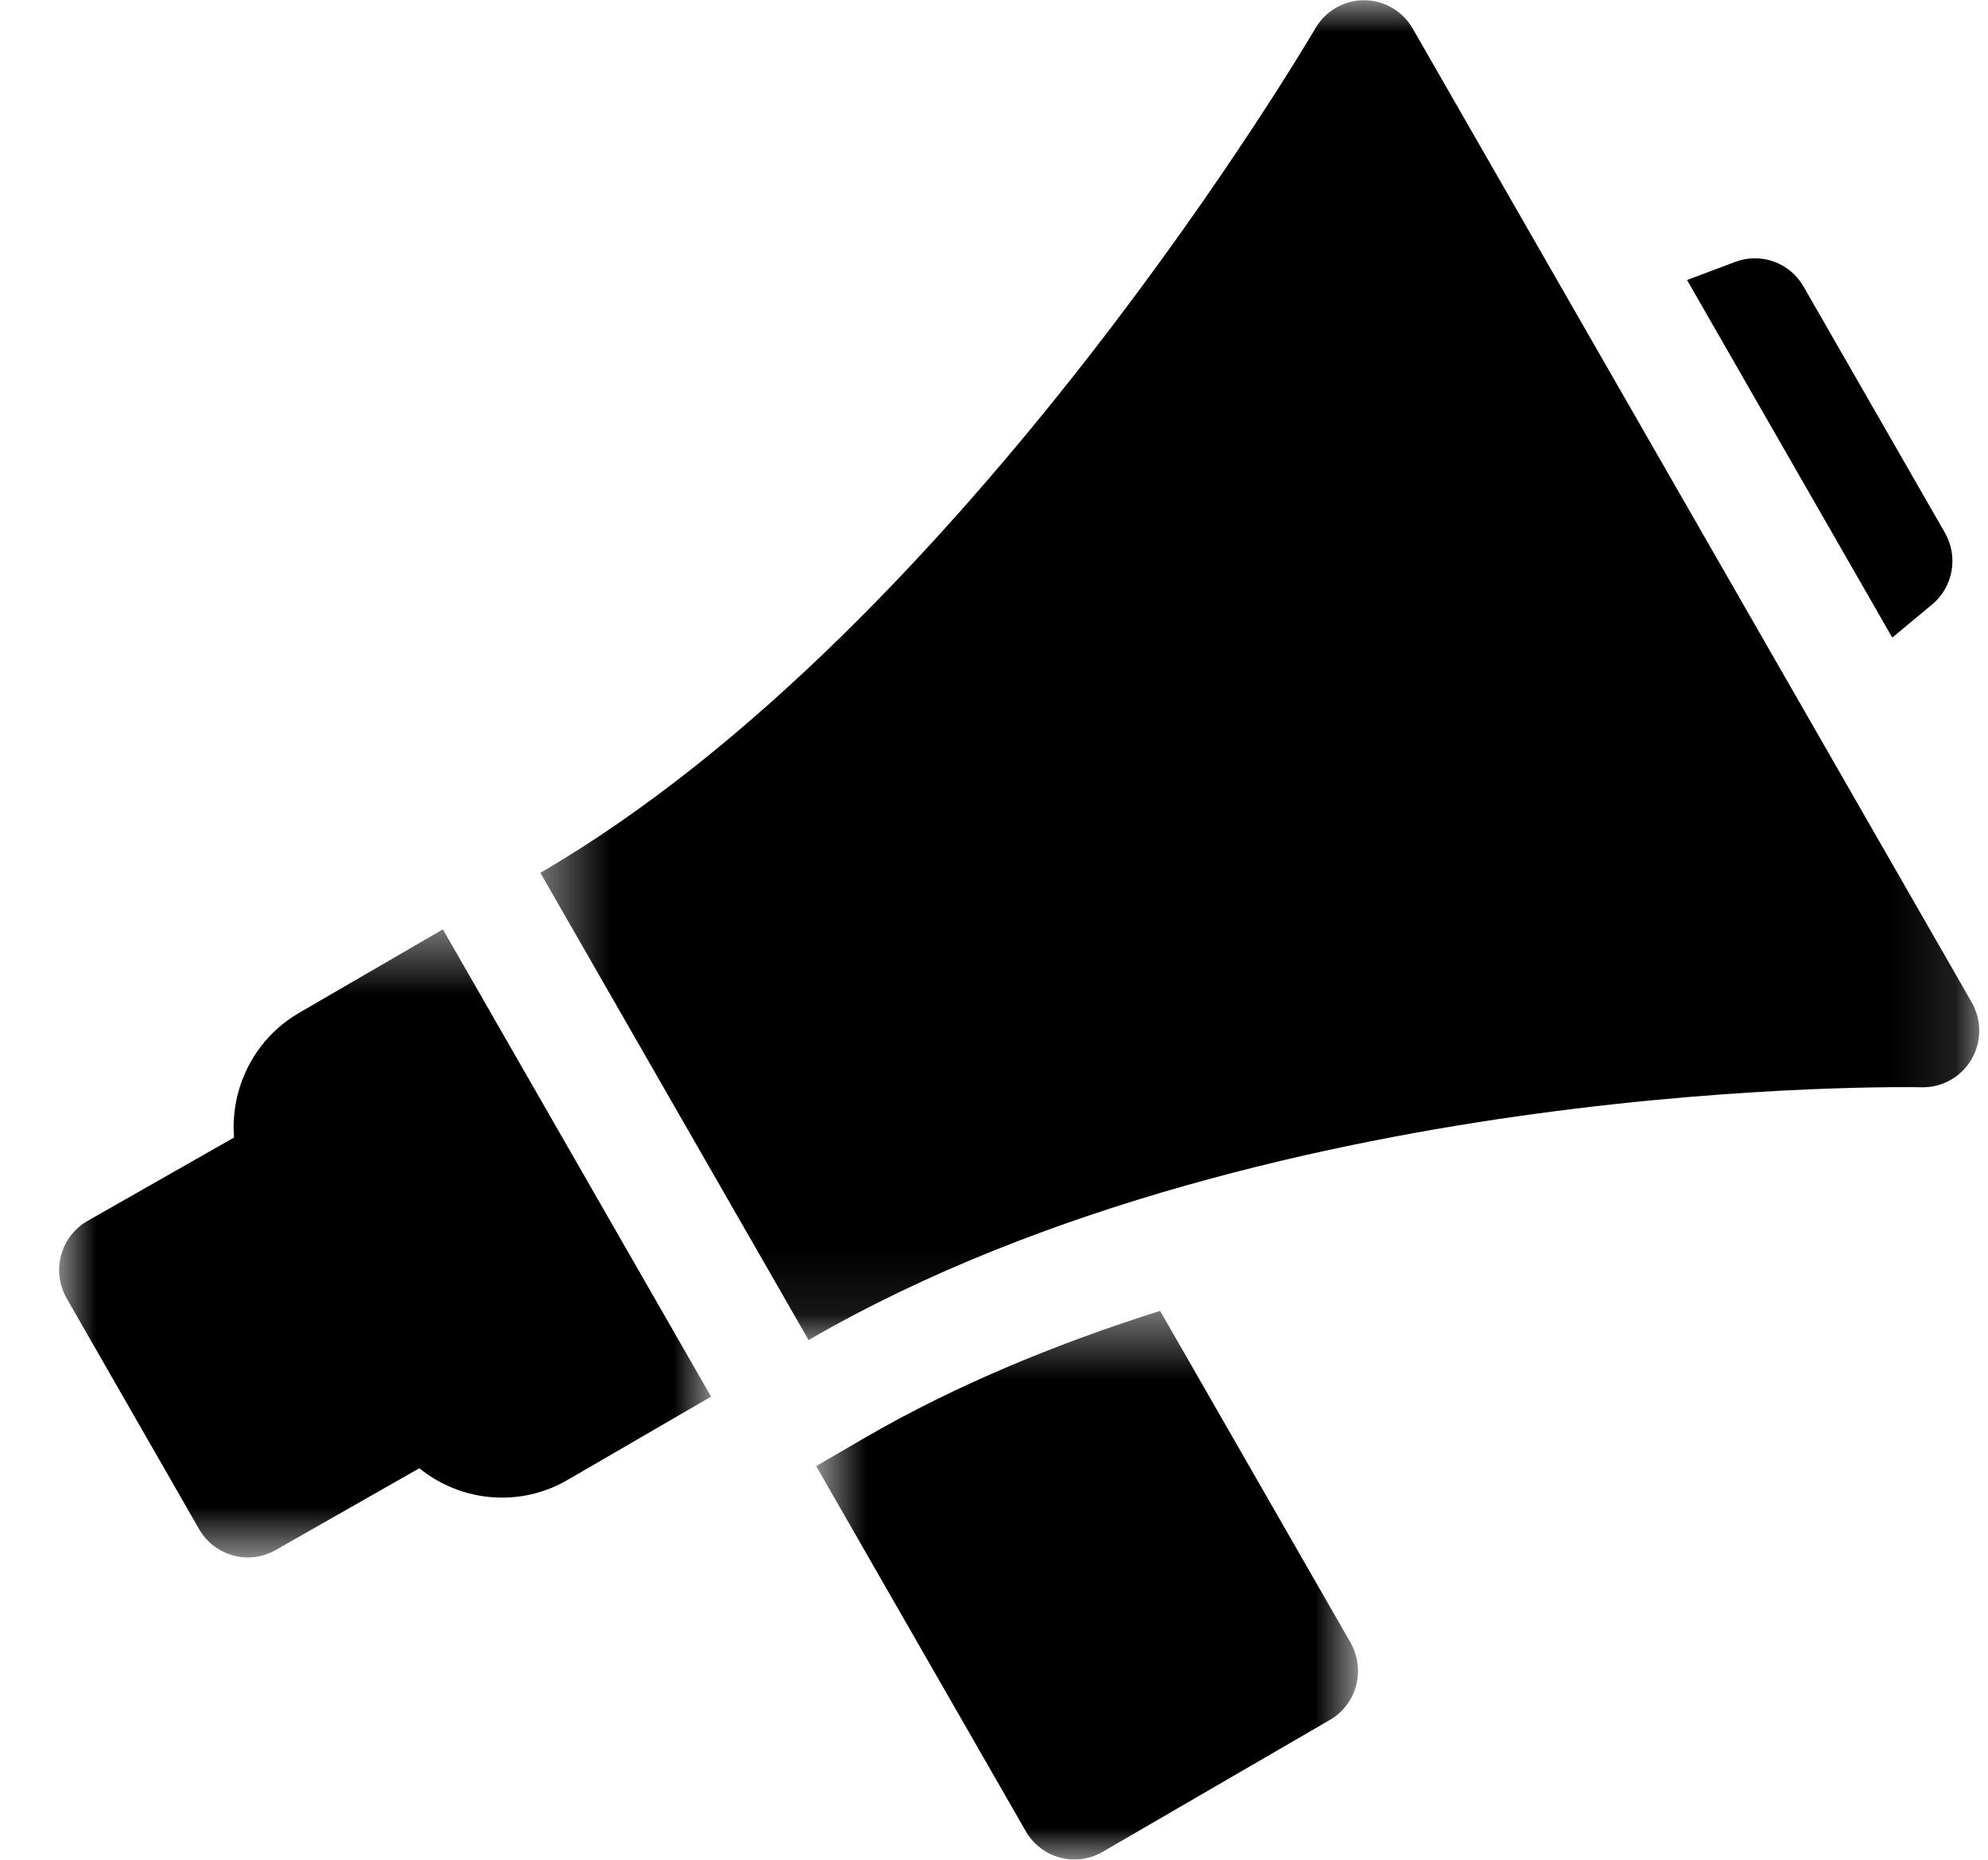
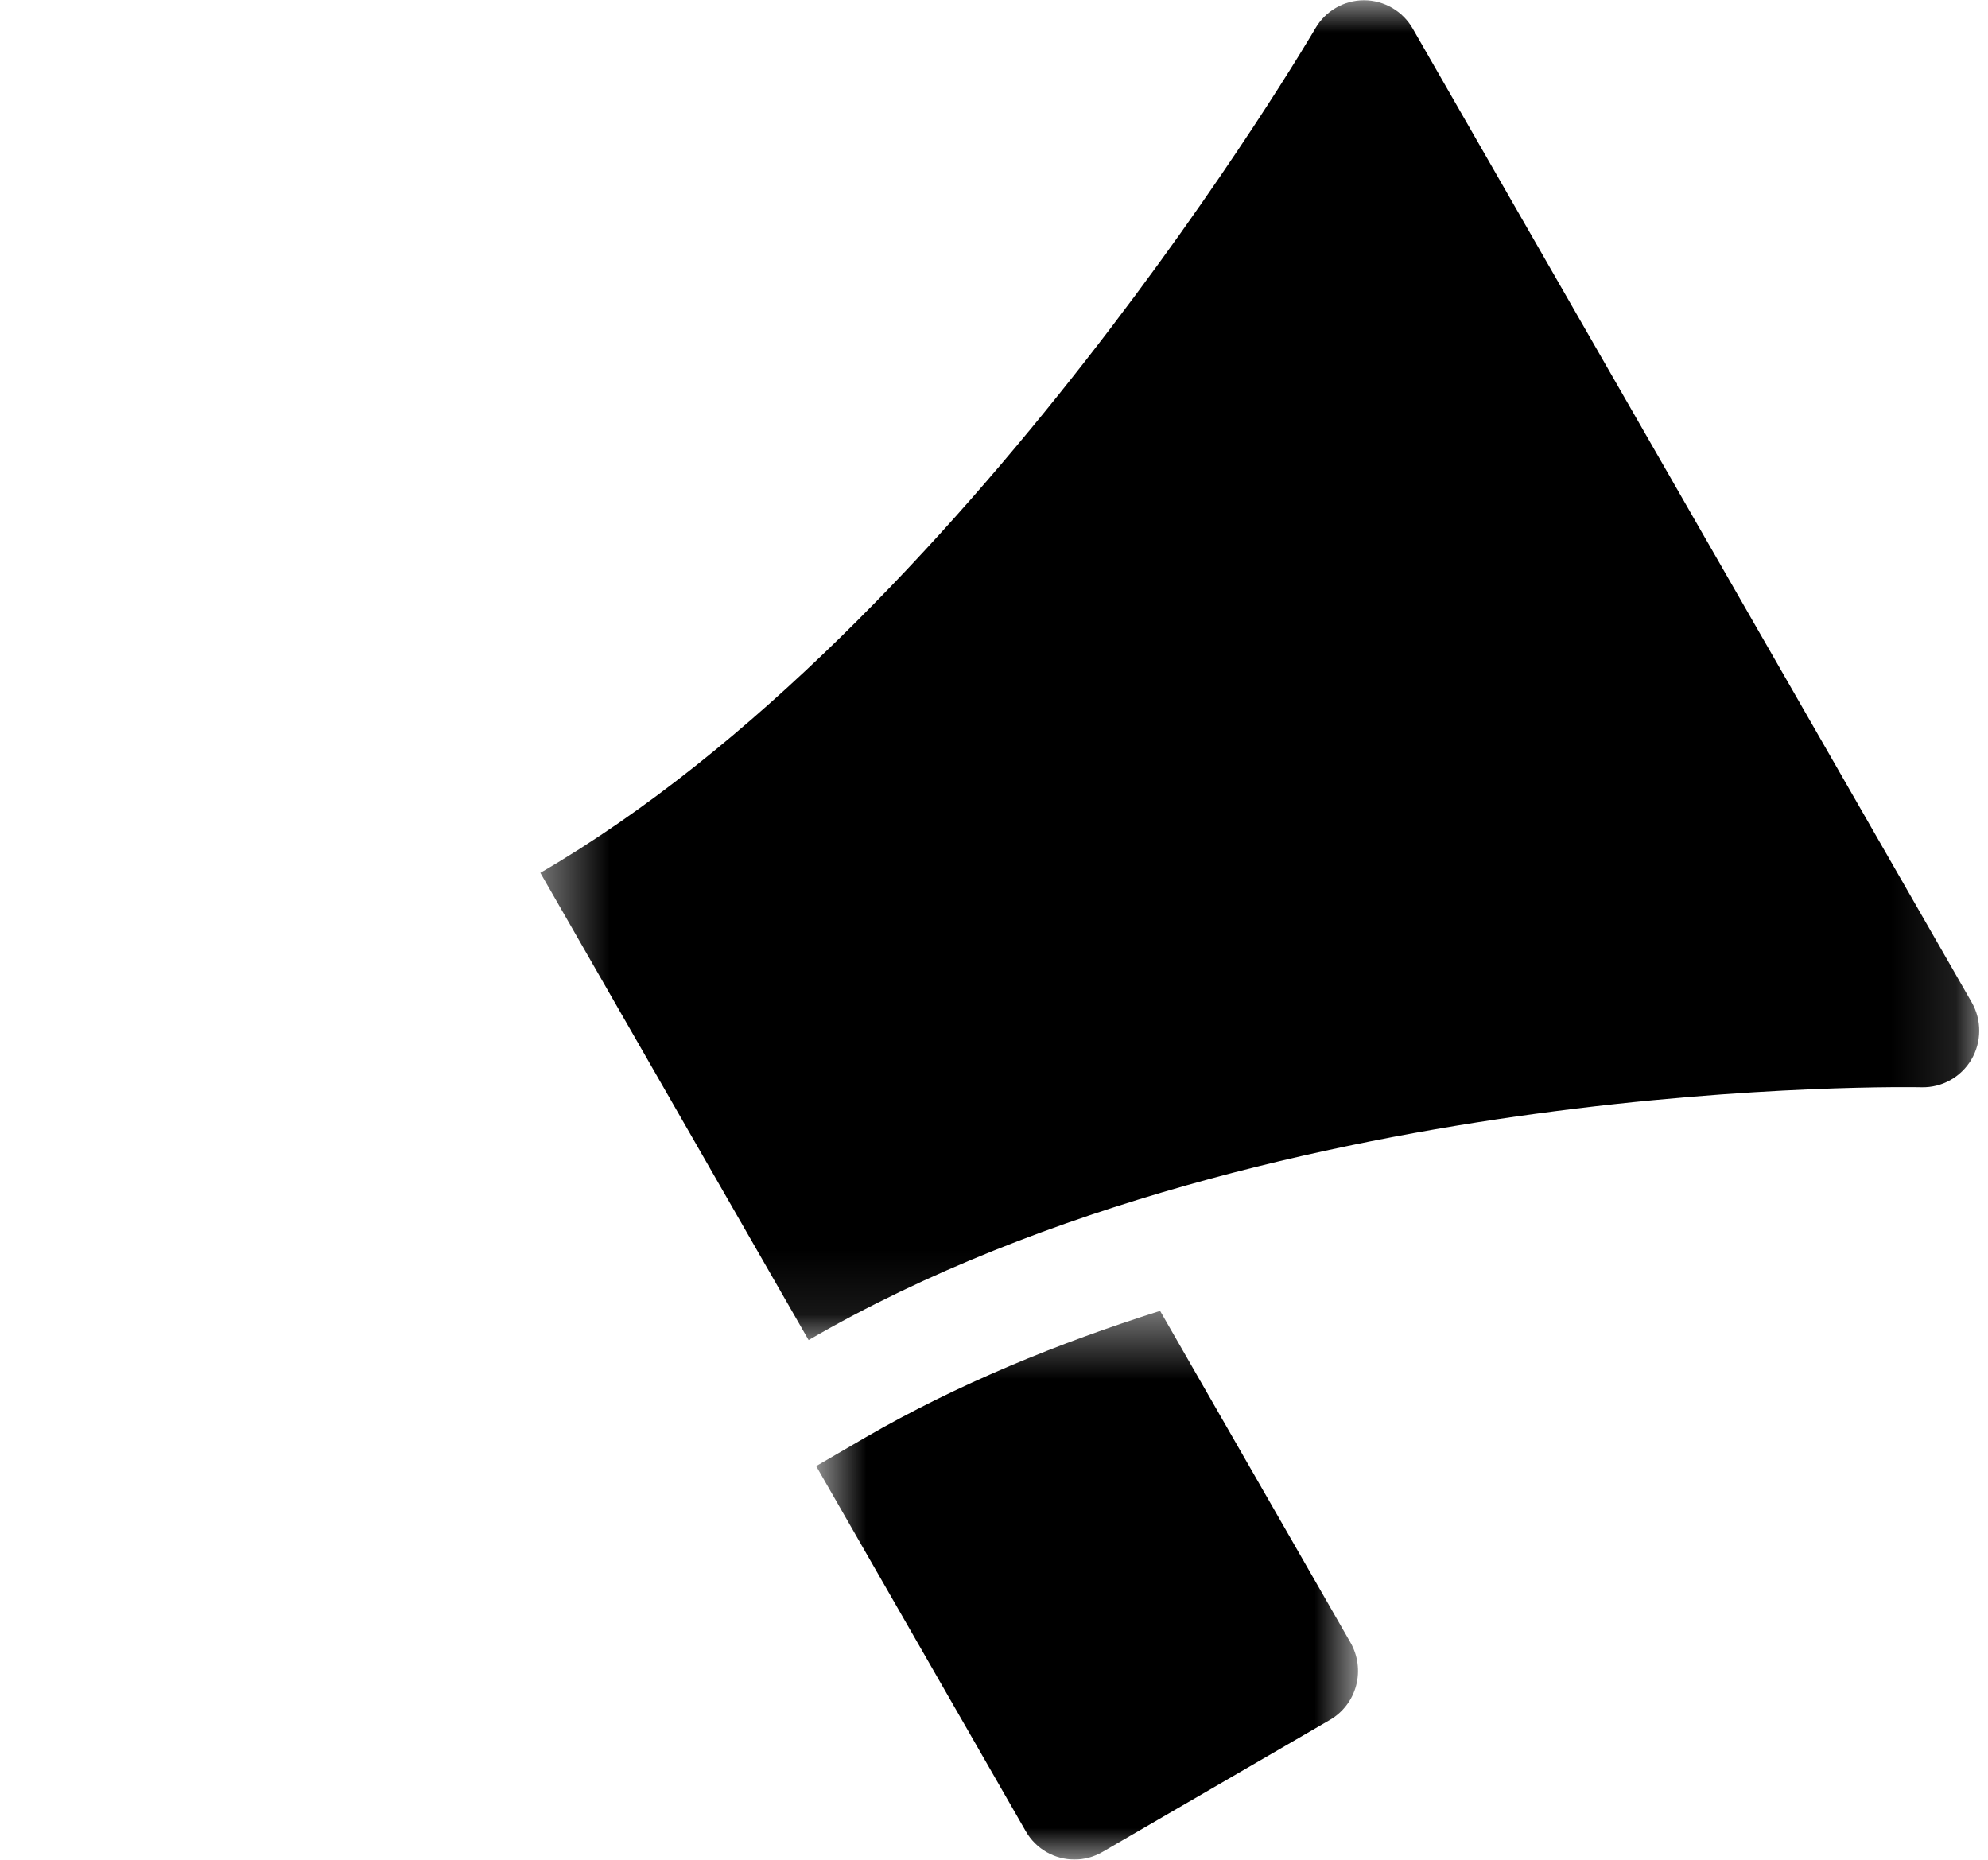
<svg xmlns="http://www.w3.org/2000/svg" width="31" height="29" viewBox="0 0 31 29" fill="none">
-   <path d="M30.125 9.429C30.457 9.155 30.542 8.681 30.328 8.307L28.124 4.469C27.91 4.095 27.458 3.932 27.057 4.084L26.307 4.366L29.507 9.942L30.125 9.429Z" fill="black" />
  <mask id="mask0_4881_979" style="mask-type:luminance" maskUnits="userSpaceOnUse" x="12" y="20" width="10" height="9">
    <path d="M12.715 20.43H21.213V29H12.715V20.43Z" fill="white" />
  </mask>
  <g mask="url(#mask0_4881_979)">
    <path d="M18.09 20.441C16.516 20.938 14.931 21.582 13.489 22.418L12.727 22.861L15.995 28.554C16.157 28.838 16.452 28.996 16.756 28.996C16.904 28.996 17.055 28.957 17.193 28.877L20.738 26.819C20.94 26.702 21.087 26.509 21.147 26.283C21.207 26.057 21.175 25.816 21.059 25.613L18.09 20.441Z" fill="black" />
  </g>
  <mask id="mask1_4881_979" style="mask-type:luminance" maskUnits="userSpaceOnUse" x="0" y="14" width="12" height="11">
-     <path d="M0.879 14.449H11.121V24.329H0.879V14.449Z" fill="white" />
+     <path d="M0.879 14.449H11.121V24.329V14.449Z" fill="white" />
  </mask>
  <g mask="url(#mask1_4881_979)">
-     <path d="M4.667 15.792C4.193 16.067 3.855 16.511 3.713 17.042C3.652 17.272 3.631 17.507 3.649 17.738L1.367 19.037C1.163 19.153 1.014 19.346 0.953 19.573C0.891 19.8 0.923 20.042 1.04 20.246L3.105 23.845C3.267 24.127 3.562 24.286 3.865 24.286C4.012 24.286 4.16 24.249 4.297 24.171L6.539 22.895C6.906 23.192 7.363 23.353 7.829 23.353C8.176 23.353 8.528 23.265 8.849 23.078L11.088 21.778L6.906 14.492L4.667 15.792Z" fill="black" />
-   </g>
+     </g>
  <mask id="mask2_4881_979" style="mask-type:luminance" maskUnits="userSpaceOnUse" x="8" y="0" width="23" height="21">
    <path d="M8.414 0H30.881V20.91H8.414V0Z" fill="white" />
  </mask>
  <g mask="url(#mask2_4881_979)">
    <path d="M30.746 15.63L22.029 0.445C21.873 0.173 21.584 0.005 21.271 0.004C21.271 0.004 21.27 0.004 21.269 0.004C20.957 0.004 20.669 0.171 20.512 0.441C20.458 0.534 15.045 9.767 8.426 13.61L12.609 20.896C16.302 18.752 20.809 17.794 23.941 17.368C27.357 16.903 29.926 16.953 29.966 16.954C30.282 16.961 30.579 16.796 30.741 16.522C30.902 16.247 30.904 15.906 30.746 15.63Z" fill="black" />
  </g>
</svg>